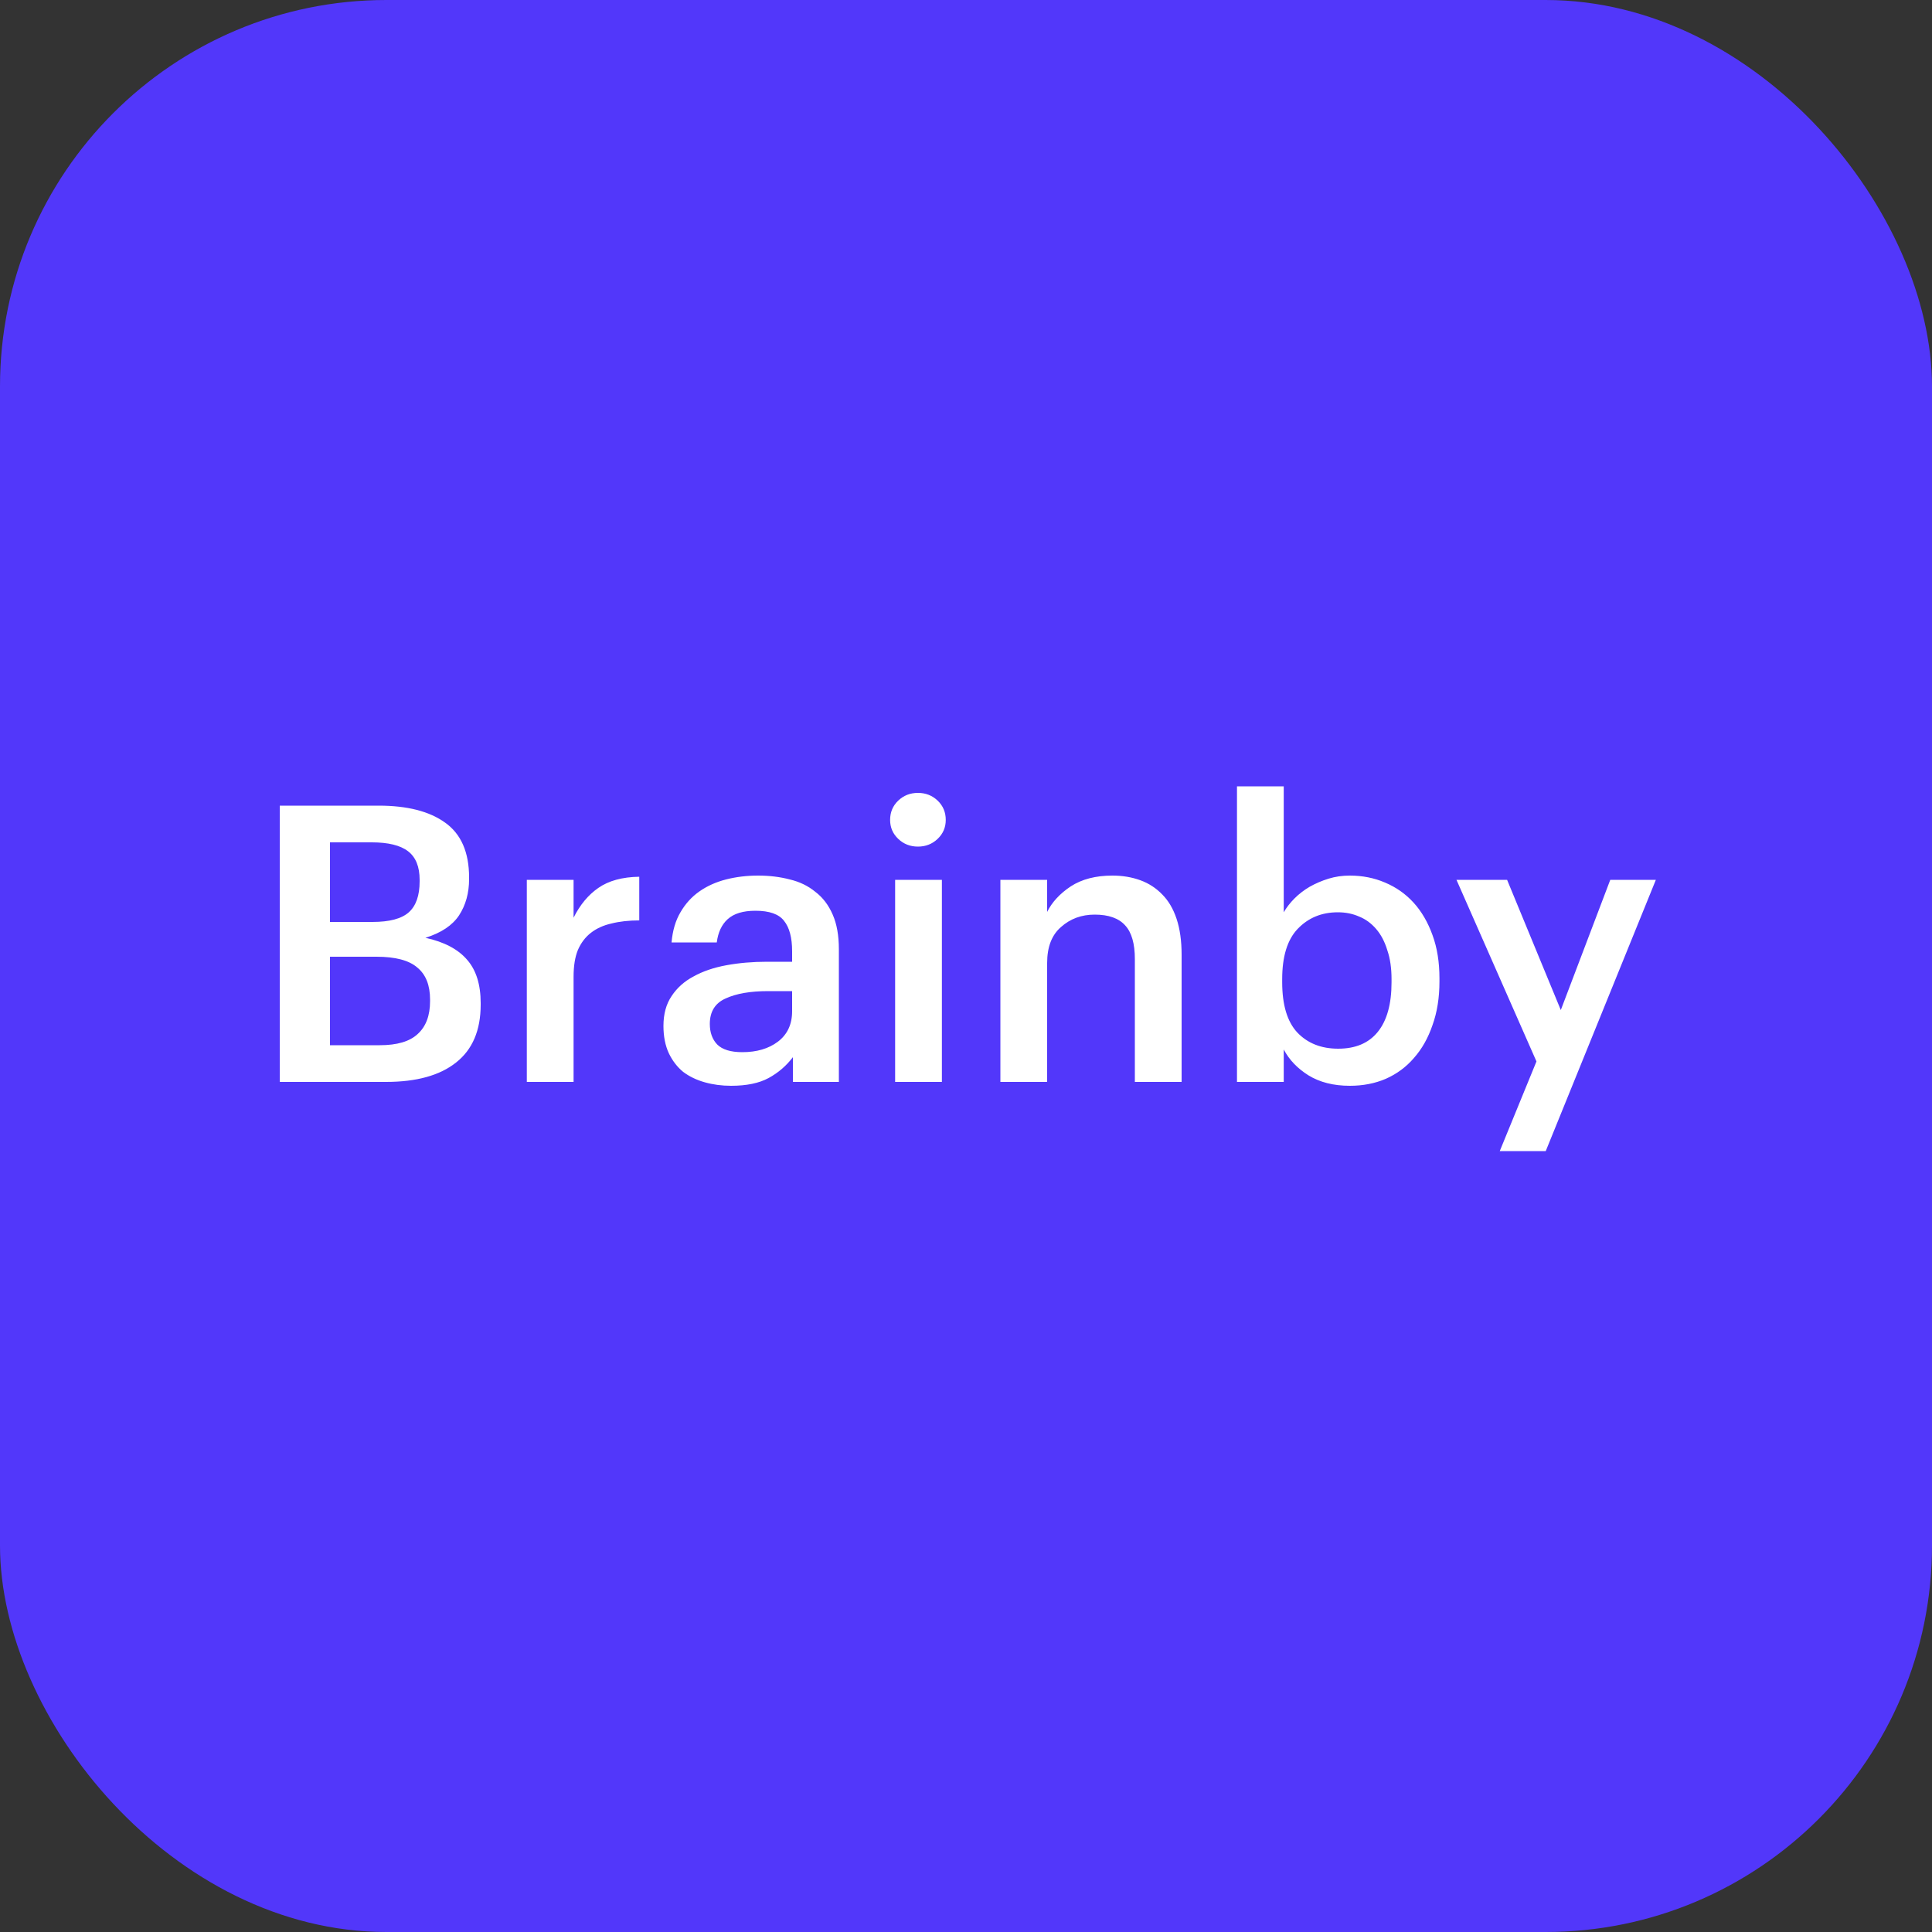
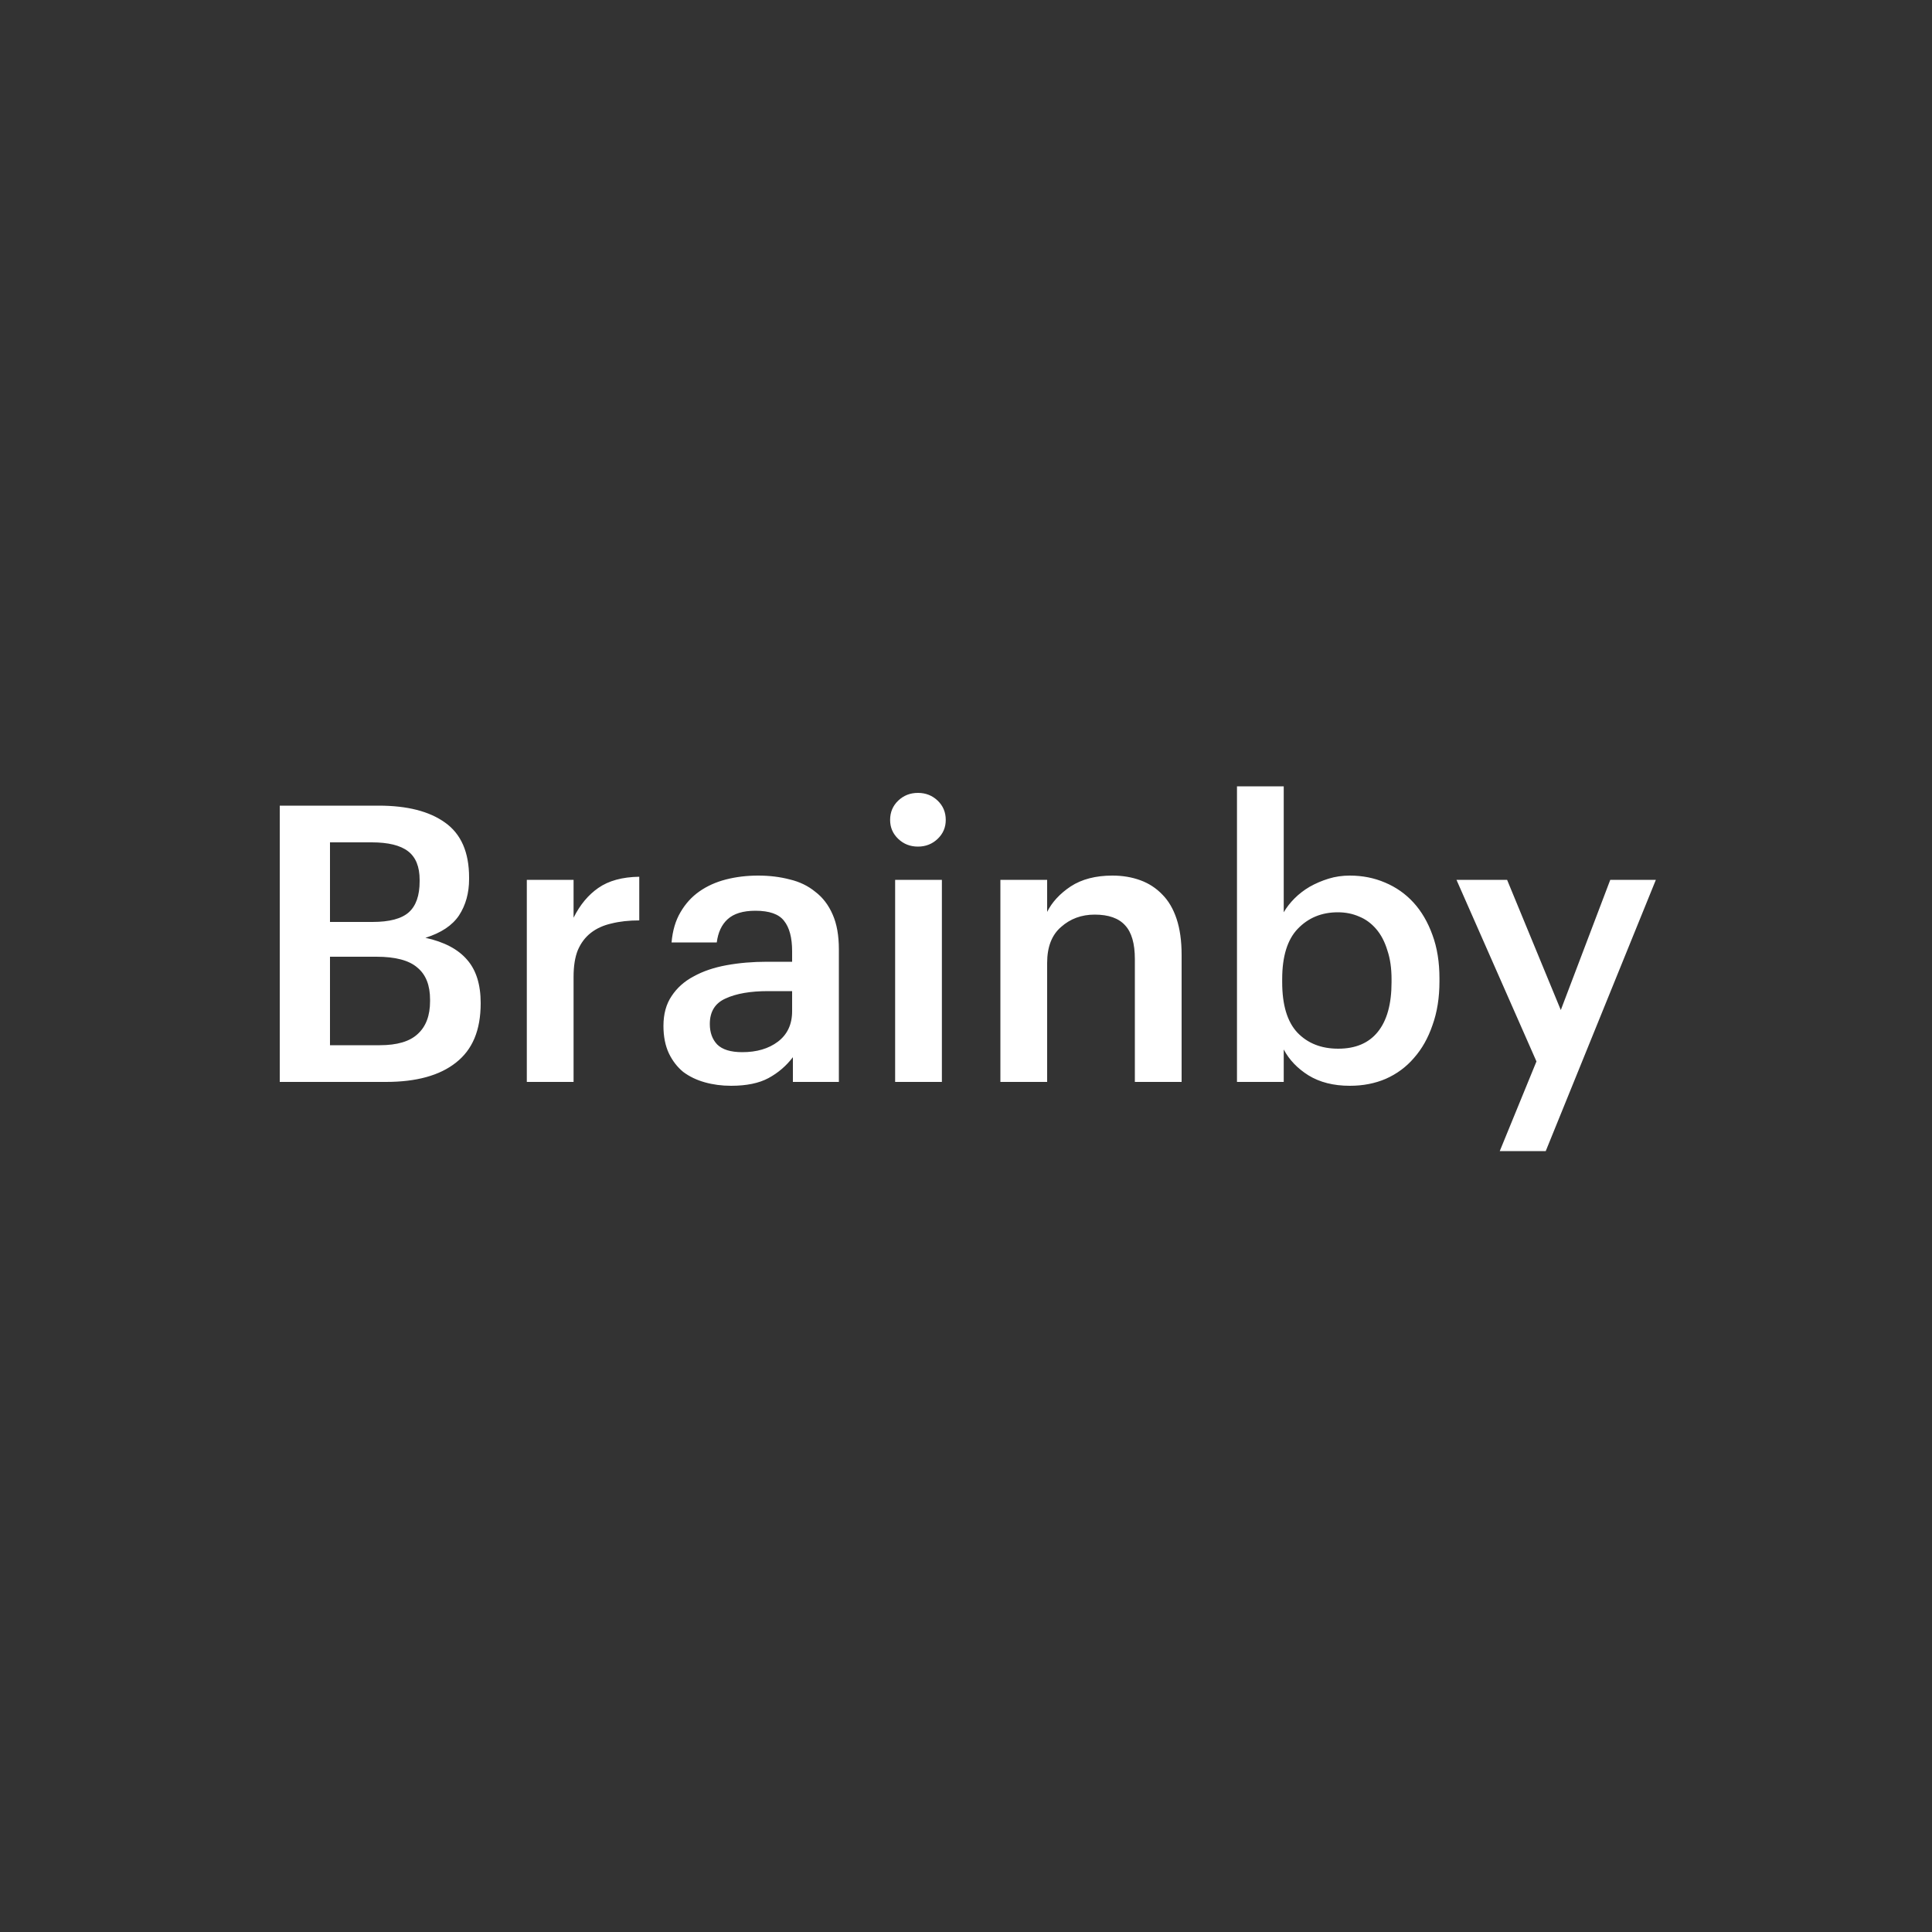
<svg xmlns="http://www.w3.org/2000/svg" width="100" height="100" viewBox="0 0 100 100" fill="none">
  <rect x="0" y="0" width="100" height="100" fill="#333333" stroke="none" />
-   <rect width="100" height="100" rx="20" fill="#5237FA" />
-   <path d="M14.48 41.7H19.6C21.08 41.7 22.227 41.993 23.04 42.58C23.866 43.167 24.28 44.113 24.28 45.42V45.5C24.28 46.22 24.107 46.847 23.76 47.38C23.413 47.9 22.833 48.287 22.02 48.54C22.993 48.753 23.713 49.133 24.18 49.68C24.646 50.213 24.88 50.96 24.88 51.92V52C24.88 53.333 24.453 54.333 23.6 55C22.76 55.667 21.553 56 19.98 56H14.48V41.7ZM19.66 54.1C20.553 54.1 21.206 53.907 21.62 53.52C22.047 53.133 22.26 52.567 22.26 51.82V51.74C22.26 50.993 22.04 50.44 21.6 50.08C21.173 49.707 20.466 49.52 19.48 49.52H17.08V54.1H19.66ZM19.28 47.72C20.16 47.72 20.787 47.553 21.16 47.22C21.533 46.887 21.72 46.353 21.72 45.62V45.54C21.72 44.86 21.52 44.367 21.12 44.06C20.72 43.753 20.093 43.6 19.24 43.6H17.08V47.72H19.28ZM27.268 45.54H29.688V47.5C30.021 46.833 30.448 46.32 30.968 45.96C31.502 45.587 32.208 45.393 33.088 45.38V47.64C32.555 47.64 32.075 47.693 31.648 47.8C31.235 47.893 30.881 48.053 30.588 48.28C30.295 48.507 30.068 48.807 29.908 49.18C29.762 49.54 29.688 50 29.688 50.56V56H27.268V45.54ZM37.84 56.2C37.36 56.2 36.907 56.14 36.48 56.02C36.053 55.9 35.68 55.72 35.36 55.48C35.053 55.227 34.807 54.907 34.62 54.52C34.434 54.12 34.34 53.647 34.34 53.1C34.34 52.487 34.48 51.973 34.76 51.56C35.04 51.133 35.42 50.793 35.9 50.54C36.38 50.273 36.947 50.08 37.6 49.96C38.254 49.84 38.953 49.78 39.7 49.78H41V49.24C41 48.533 40.86 48.007 40.58 47.66C40.313 47.313 39.82 47.14 39.1 47.14C38.46 47.14 37.98 47.287 37.66 47.58C37.353 47.86 37.167 48.26 37.1 48.78H34.76C34.813 48.167 34.967 47.647 35.22 47.22C35.474 46.78 35.8 46.42 36.2 46.14C36.6 45.86 37.06 45.653 37.58 45.52C38.1 45.387 38.654 45.32 39.24 45.32C39.827 45.32 40.373 45.387 40.88 45.52C41.387 45.64 41.827 45.853 42.2 46.16C42.587 46.453 42.887 46.847 43.1 47.34C43.313 47.82 43.42 48.42 43.42 49.14V56H41.04V54.72C40.694 55.173 40.273 55.533 39.78 55.8C39.287 56.067 38.64 56.2 37.84 56.2ZM38.42 54.46C39.167 54.46 39.78 54.28 40.26 53.92C40.754 53.547 41 53.02 41 52.34V51.3H39.76C38.84 51.3 38.107 51.427 37.56 51.68C37.014 51.92 36.74 52.36 36.74 53C36.74 53.44 36.867 53.793 37.12 54.06C37.387 54.327 37.82 54.46 38.42 54.46ZM46.332 45.54H48.752V56H46.332V45.54ZM47.512 43.82C47.112 43.82 46.772 43.687 46.492 43.42C46.212 43.153 46.072 42.827 46.072 42.44C46.072 42.04 46.212 41.707 46.492 41.44C46.772 41.173 47.112 41.04 47.512 41.04C47.912 41.04 48.252 41.173 48.532 41.44C48.812 41.707 48.952 42.04 48.952 42.44C48.952 42.827 48.812 43.153 48.532 43.42C48.252 43.687 47.912 43.82 47.512 43.82ZM51.78 45.54H54.2V47.2C54.453 46.693 54.86 46.253 55.42 45.88C55.993 45.507 56.713 45.32 57.58 45.32C58.1 45.32 58.58 45.4 59.02 45.56C59.46 45.72 59.84 45.967 60.16 46.3C60.48 46.62 60.727 47.04 60.9 47.56C61.073 48.08 61.16 48.7 61.16 49.42V56H58.74V49.64C58.74 48.84 58.573 48.26 58.24 47.9C57.907 47.527 57.38 47.34 56.66 47.34C55.98 47.34 55.4 47.553 54.92 47.98C54.44 48.393 54.2 49.013 54.2 49.84V56H51.78V45.54ZM69.866 56.2C69.026 56.2 68.313 56.02 67.726 55.66C67.153 55.3 66.726 54.853 66.446 54.32V56H64.026V40.7H66.446V47.22C66.593 46.967 66.779 46.727 67.006 46.5C67.233 46.273 67.493 46.073 67.786 45.9C68.093 45.727 68.419 45.587 68.766 45.48C69.113 45.373 69.479 45.32 69.866 45.32C70.519 45.32 71.126 45.44 71.686 45.68C72.259 45.92 72.753 46.267 73.166 46.72C73.579 47.173 73.906 47.733 74.146 48.4C74.386 49.053 74.506 49.8 74.506 50.64V50.8C74.506 51.64 74.386 52.393 74.146 53.06C73.919 53.727 73.599 54.293 73.186 54.76C72.786 55.227 72.299 55.587 71.726 55.84C71.166 56.08 70.546 56.2 69.866 56.2ZM69.266 54.28C70.159 54.28 70.839 53.993 71.306 53.42C71.786 52.833 72.026 51.973 72.026 50.84V50.68C72.026 50.107 71.953 49.607 71.806 49.18C71.673 48.74 71.479 48.373 71.226 48.08C70.973 47.787 70.679 47.573 70.346 47.44C70.013 47.293 69.646 47.22 69.246 47.22C68.406 47.22 67.713 47.507 67.166 48.08C66.633 48.64 66.366 49.507 66.366 50.68V50.84C66.366 52.013 66.626 52.88 67.146 53.44C67.679 54 68.386 54.28 69.266 54.28ZM79.527 54.94L75.387 45.54H78.007L80.787 52.28L83.347 45.54H85.707L80.007 59.58H77.627L79.527 54.94Z" fill="white" />
+   <path d="M14.48 41.7H19.6C21.08 41.7 22.227 41.993 23.04 42.58C23.866 43.167 24.28 44.113 24.28 45.42V45.5C24.28 46.22 24.107 46.847 23.76 47.38C23.413 47.9 22.833 48.287 22.02 48.54C22.993 48.753 23.713 49.133 24.18 49.68C24.646 50.213 24.88 50.96 24.88 51.92C24.88 53.333 24.453 54.333 23.6 55C22.76 55.667 21.553 56 19.98 56H14.48V41.7ZM19.66 54.1C20.553 54.1 21.206 53.907 21.62 53.52C22.047 53.133 22.26 52.567 22.26 51.82V51.74C22.26 50.993 22.04 50.44 21.6 50.08C21.173 49.707 20.466 49.52 19.48 49.52H17.08V54.1H19.66ZM19.28 47.72C20.16 47.72 20.787 47.553 21.16 47.22C21.533 46.887 21.72 46.353 21.72 45.62V45.54C21.72 44.86 21.52 44.367 21.12 44.06C20.72 43.753 20.093 43.6 19.24 43.6H17.08V47.72H19.28ZM27.268 45.54H29.688V47.5C30.021 46.833 30.448 46.32 30.968 45.96C31.502 45.587 32.208 45.393 33.088 45.38V47.64C32.555 47.64 32.075 47.693 31.648 47.8C31.235 47.893 30.881 48.053 30.588 48.28C30.295 48.507 30.068 48.807 29.908 49.18C29.762 49.54 29.688 50 29.688 50.56V56H27.268V45.54ZM37.84 56.2C37.36 56.2 36.907 56.14 36.48 56.02C36.053 55.9 35.68 55.72 35.36 55.48C35.053 55.227 34.807 54.907 34.62 54.52C34.434 54.12 34.34 53.647 34.34 53.1C34.34 52.487 34.48 51.973 34.76 51.56C35.04 51.133 35.42 50.793 35.9 50.54C36.38 50.273 36.947 50.08 37.6 49.96C38.254 49.84 38.953 49.78 39.7 49.78H41V49.24C41 48.533 40.86 48.007 40.58 47.66C40.313 47.313 39.82 47.14 39.1 47.14C38.46 47.14 37.98 47.287 37.66 47.58C37.353 47.86 37.167 48.26 37.1 48.78H34.76C34.813 48.167 34.967 47.647 35.22 47.22C35.474 46.78 35.8 46.42 36.2 46.14C36.6 45.86 37.06 45.653 37.58 45.52C38.1 45.387 38.654 45.32 39.24 45.32C39.827 45.32 40.373 45.387 40.88 45.52C41.387 45.64 41.827 45.853 42.2 46.16C42.587 46.453 42.887 46.847 43.1 47.34C43.313 47.82 43.42 48.42 43.42 49.14V56H41.04V54.72C40.694 55.173 40.273 55.533 39.78 55.8C39.287 56.067 38.64 56.2 37.84 56.2ZM38.42 54.46C39.167 54.46 39.78 54.28 40.26 53.92C40.754 53.547 41 53.02 41 52.34V51.3H39.76C38.84 51.3 38.107 51.427 37.56 51.68C37.014 51.92 36.74 52.36 36.74 53C36.74 53.44 36.867 53.793 37.12 54.06C37.387 54.327 37.82 54.46 38.42 54.46ZM46.332 45.54H48.752V56H46.332V45.54ZM47.512 43.82C47.112 43.82 46.772 43.687 46.492 43.42C46.212 43.153 46.072 42.827 46.072 42.44C46.072 42.04 46.212 41.707 46.492 41.44C46.772 41.173 47.112 41.04 47.512 41.04C47.912 41.04 48.252 41.173 48.532 41.44C48.812 41.707 48.952 42.04 48.952 42.44C48.952 42.827 48.812 43.153 48.532 43.42C48.252 43.687 47.912 43.82 47.512 43.82ZM51.78 45.54H54.2V47.2C54.453 46.693 54.86 46.253 55.42 45.88C55.993 45.507 56.713 45.32 57.58 45.32C58.1 45.32 58.58 45.4 59.02 45.56C59.46 45.72 59.84 45.967 60.16 46.3C60.48 46.62 60.727 47.04 60.9 47.56C61.073 48.08 61.16 48.7 61.16 49.42V56H58.74V49.64C58.74 48.84 58.573 48.26 58.24 47.9C57.907 47.527 57.38 47.34 56.66 47.34C55.98 47.34 55.4 47.553 54.92 47.98C54.44 48.393 54.2 49.013 54.2 49.84V56H51.78V45.54ZM69.866 56.2C69.026 56.2 68.313 56.02 67.726 55.66C67.153 55.3 66.726 54.853 66.446 54.32V56H64.026V40.7H66.446V47.22C66.593 46.967 66.779 46.727 67.006 46.5C67.233 46.273 67.493 46.073 67.786 45.9C68.093 45.727 68.419 45.587 68.766 45.48C69.113 45.373 69.479 45.32 69.866 45.32C70.519 45.32 71.126 45.44 71.686 45.68C72.259 45.92 72.753 46.267 73.166 46.72C73.579 47.173 73.906 47.733 74.146 48.4C74.386 49.053 74.506 49.8 74.506 50.64V50.8C74.506 51.64 74.386 52.393 74.146 53.06C73.919 53.727 73.599 54.293 73.186 54.76C72.786 55.227 72.299 55.587 71.726 55.84C71.166 56.08 70.546 56.2 69.866 56.2ZM69.266 54.28C70.159 54.28 70.839 53.993 71.306 53.42C71.786 52.833 72.026 51.973 72.026 50.84V50.68C72.026 50.107 71.953 49.607 71.806 49.18C71.673 48.74 71.479 48.373 71.226 48.08C70.973 47.787 70.679 47.573 70.346 47.44C70.013 47.293 69.646 47.22 69.246 47.22C68.406 47.22 67.713 47.507 67.166 48.08C66.633 48.64 66.366 49.507 66.366 50.68V50.84C66.366 52.013 66.626 52.88 67.146 53.44C67.679 54 68.386 54.28 69.266 54.28ZM79.527 54.94L75.387 45.54H78.007L80.787 52.28L83.347 45.54H85.707L80.007 59.58H77.627L79.527 54.94Z" fill="white" />
</svg>